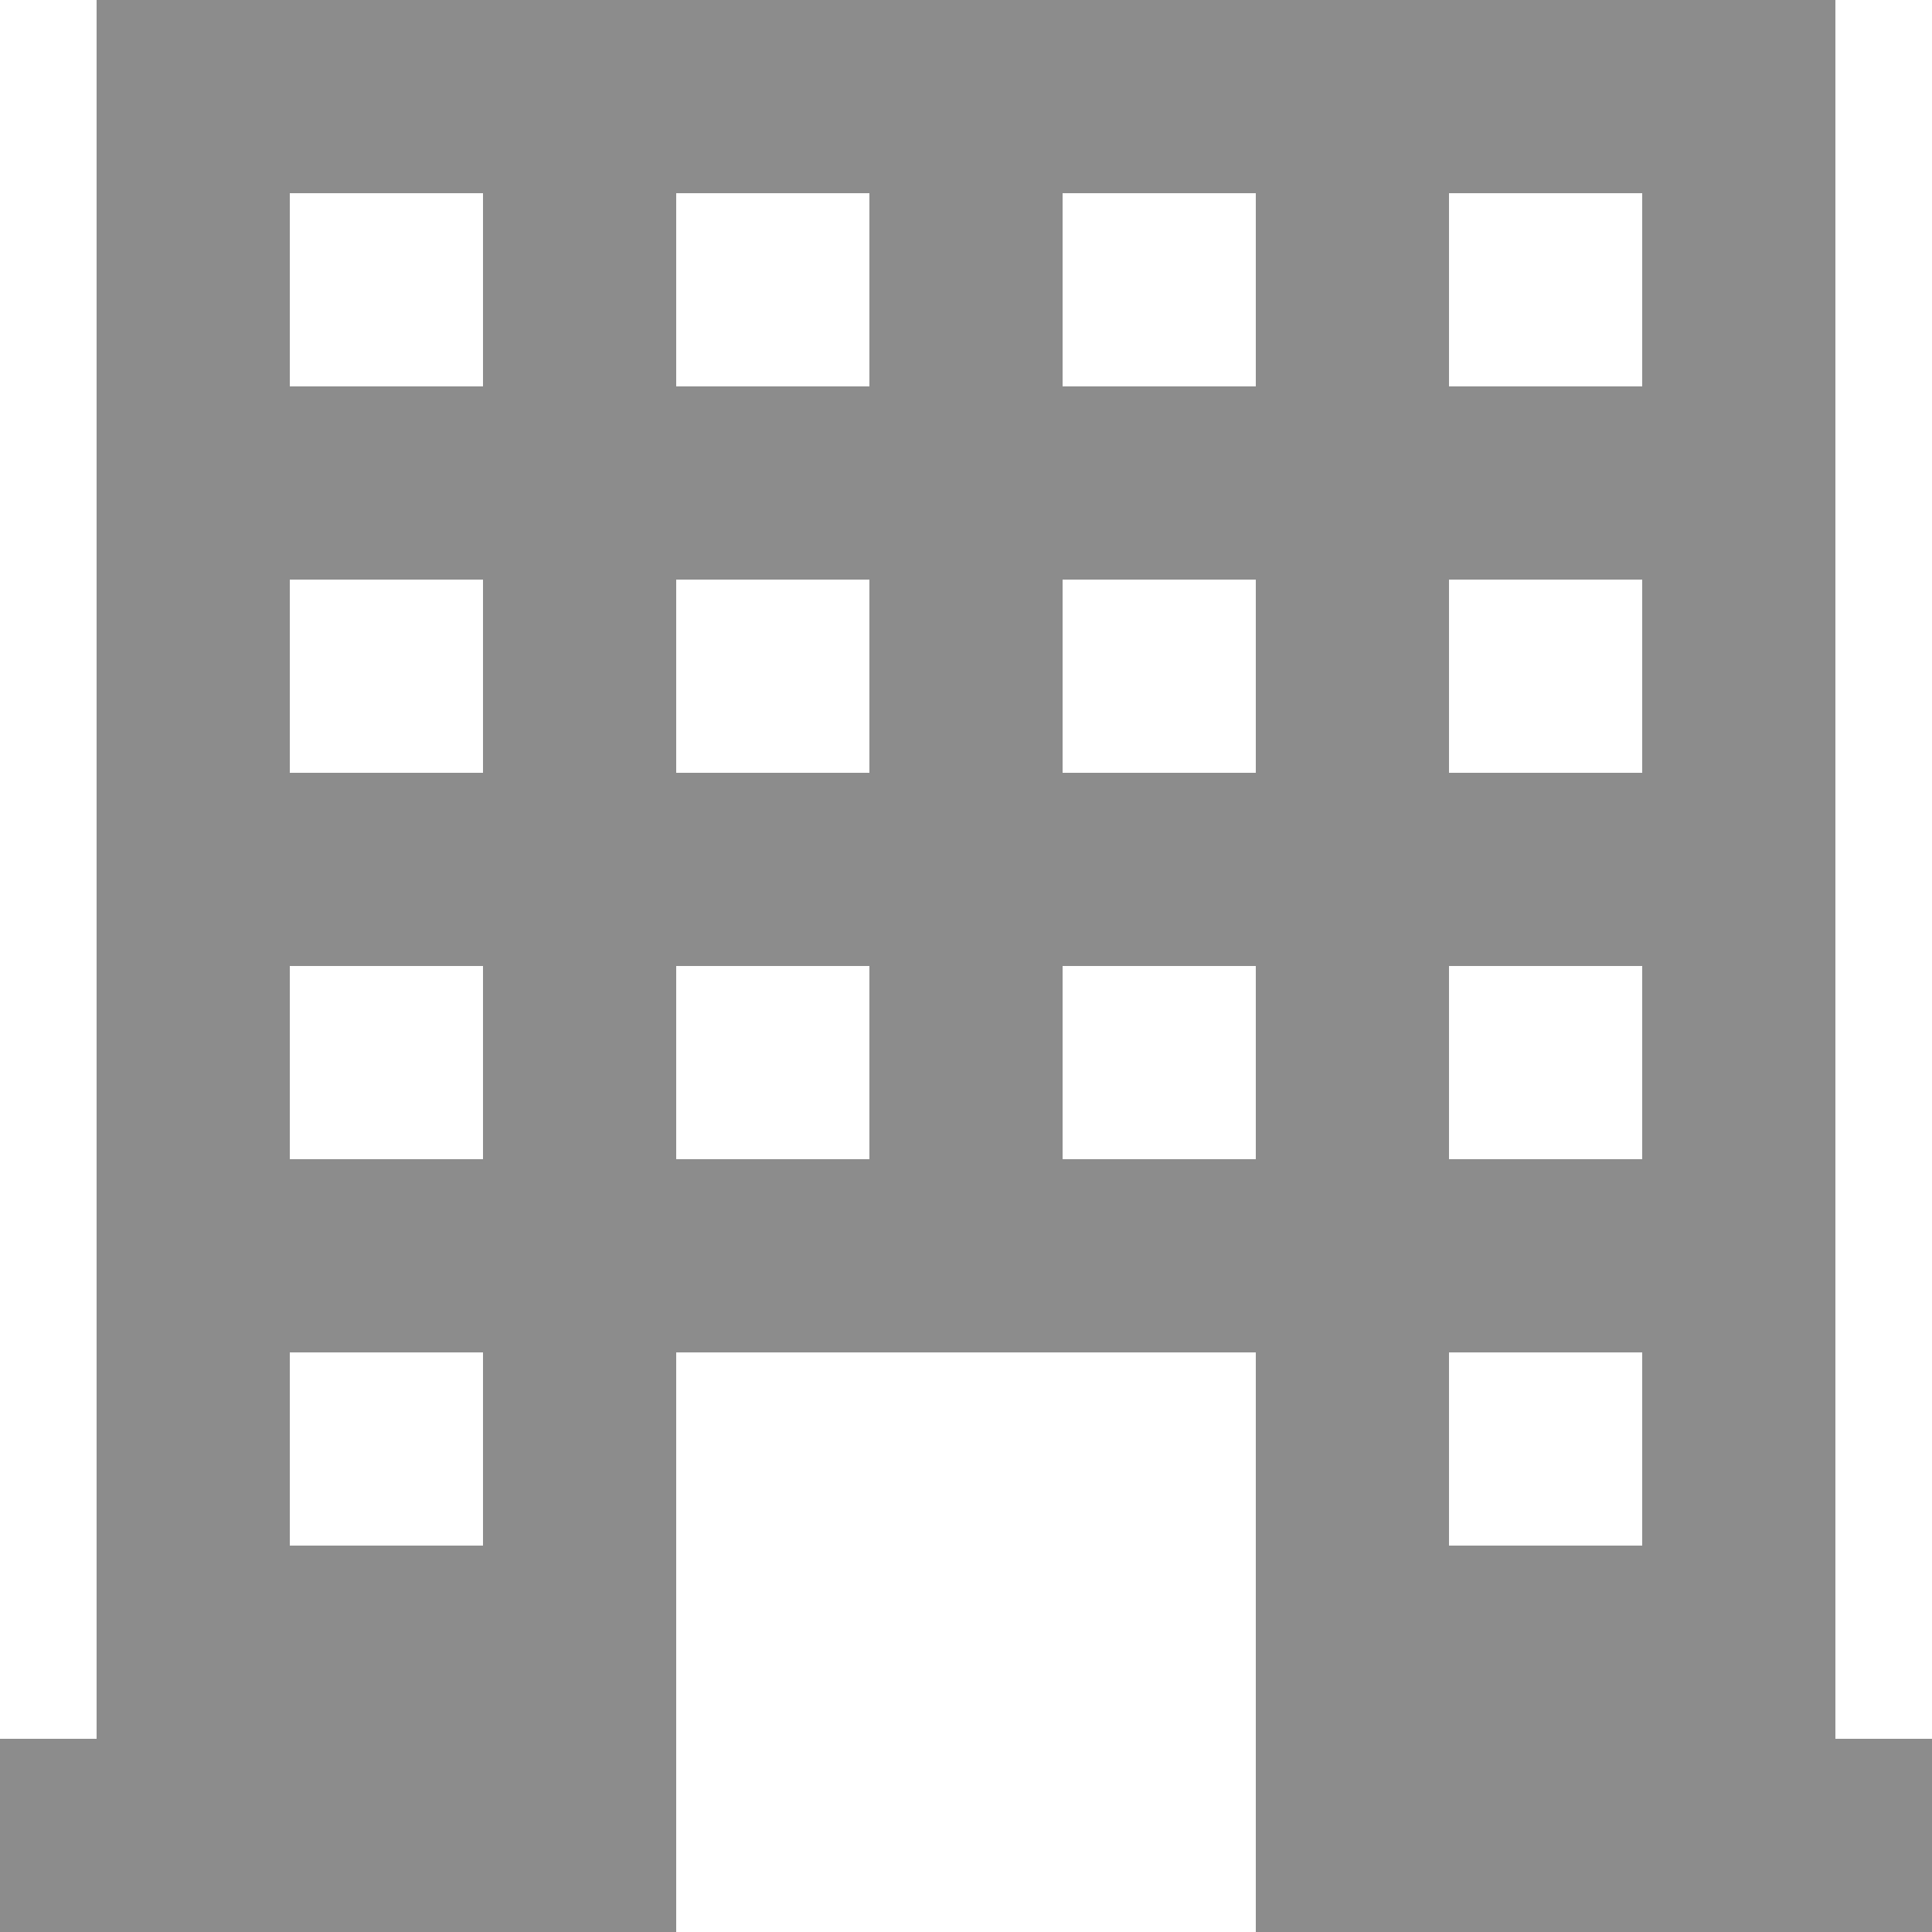
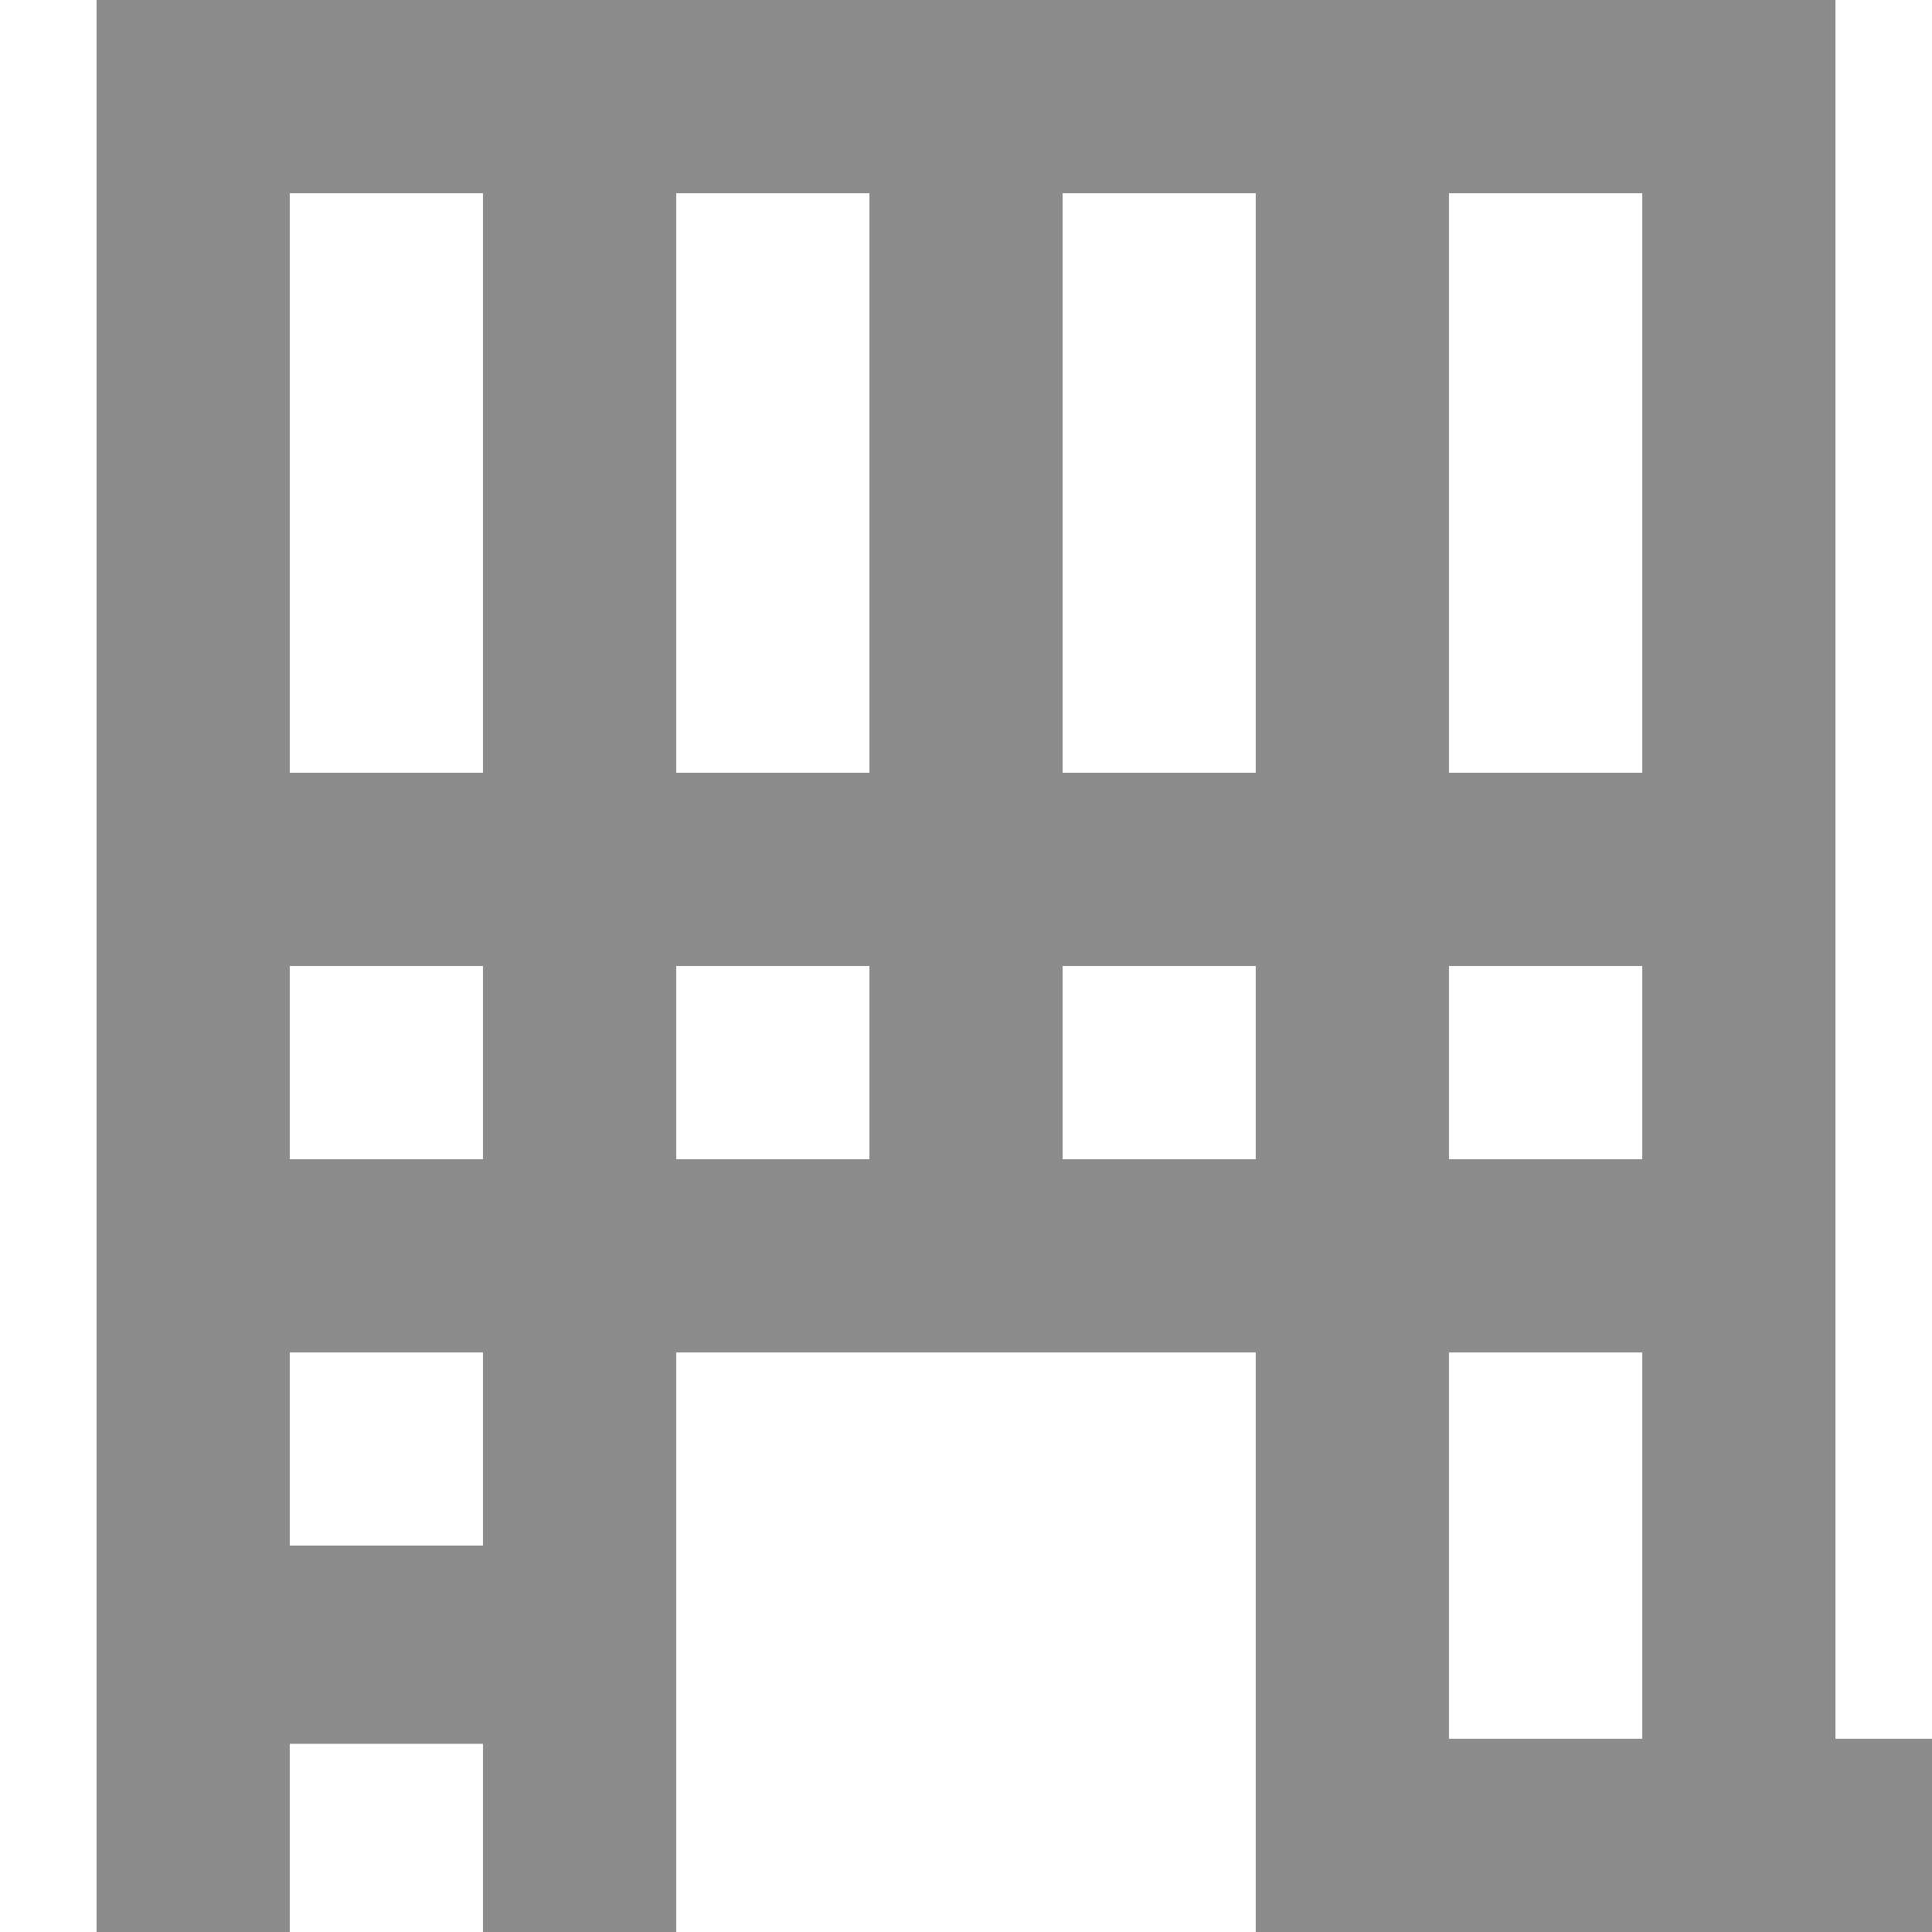
<svg xmlns="http://www.w3.org/2000/svg" width="20" height="20" viewBox="0 0 20 20">
  <g fill="none" fill-rule="evenodd">
-     <polygon fill="#8C8C8C" points="0 20 7 20 7 18 0 18" />
    <polygon fill="#8C8C8C" points="13 20 20 20 20 18 13 18" />
-     <polygon fill="#8C8C8C" points="2 6 18 6 18 4 2 4" />
    <polygon fill="#8C8C8C" points="2 2 18 2 18 0 2 0" />
    <polygon fill="#8C8C8C" points="2 10 18 10 18 8 2 8" />
    <polygon fill="#8C8C8C" points="2 14 18 14 18 12 2 12" />
    <polygon fill="#8C8C8C" points="1 18.052 6.864 18.052 6.864 16 1 16" />
-     <polygon fill="#8C8C8C" points="13 18.052 18.864 18.052 18.864 16 13 16" />
    <polygon fill="#8C8C8C" points="1 20 3 20 3 0 1 0" />
    <polygon fill="#8C8C8C" points="5 20 7 20 7 0 5 0" />
    <polygon fill="#8C8C8C" points="13 20 15 20 15 0 13 0" />
    <polygon fill="#8C8C8C" points="9 14 11 14 11 0 9 0" />
    <polygon fill="#8C8C8C" points="17 20 19 20 19 0 17 0" />
  </g>
</svg>